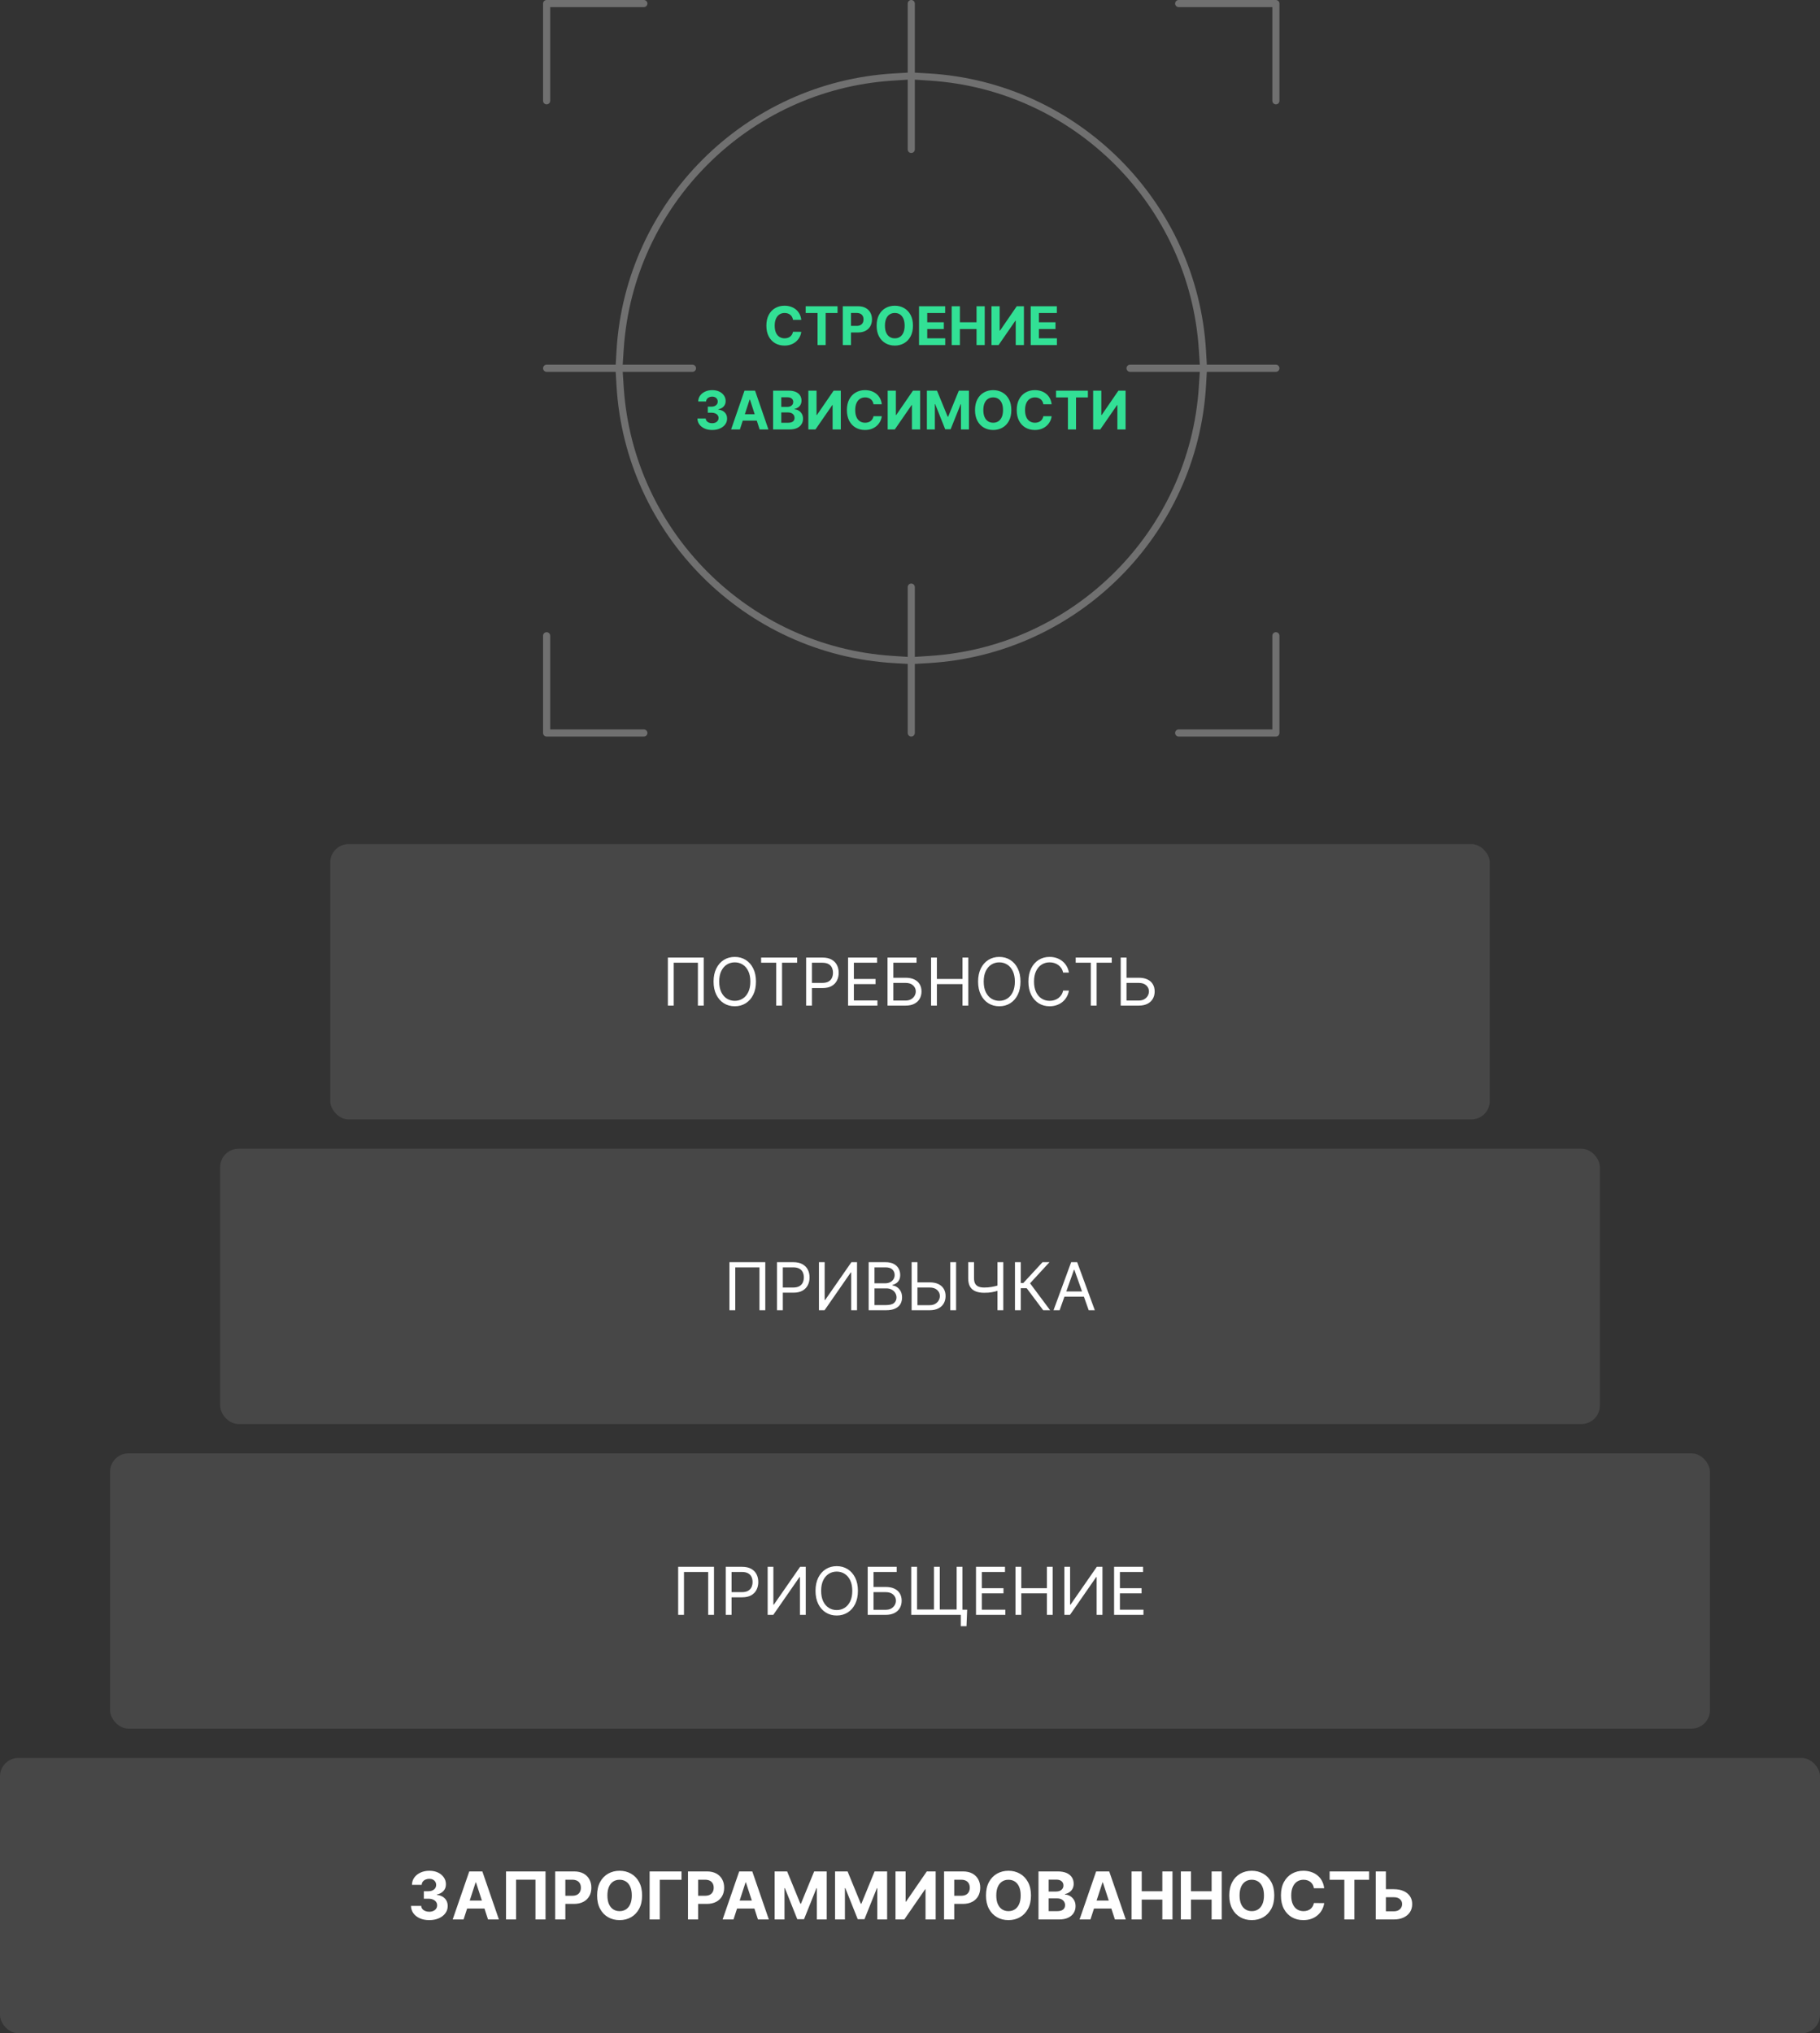
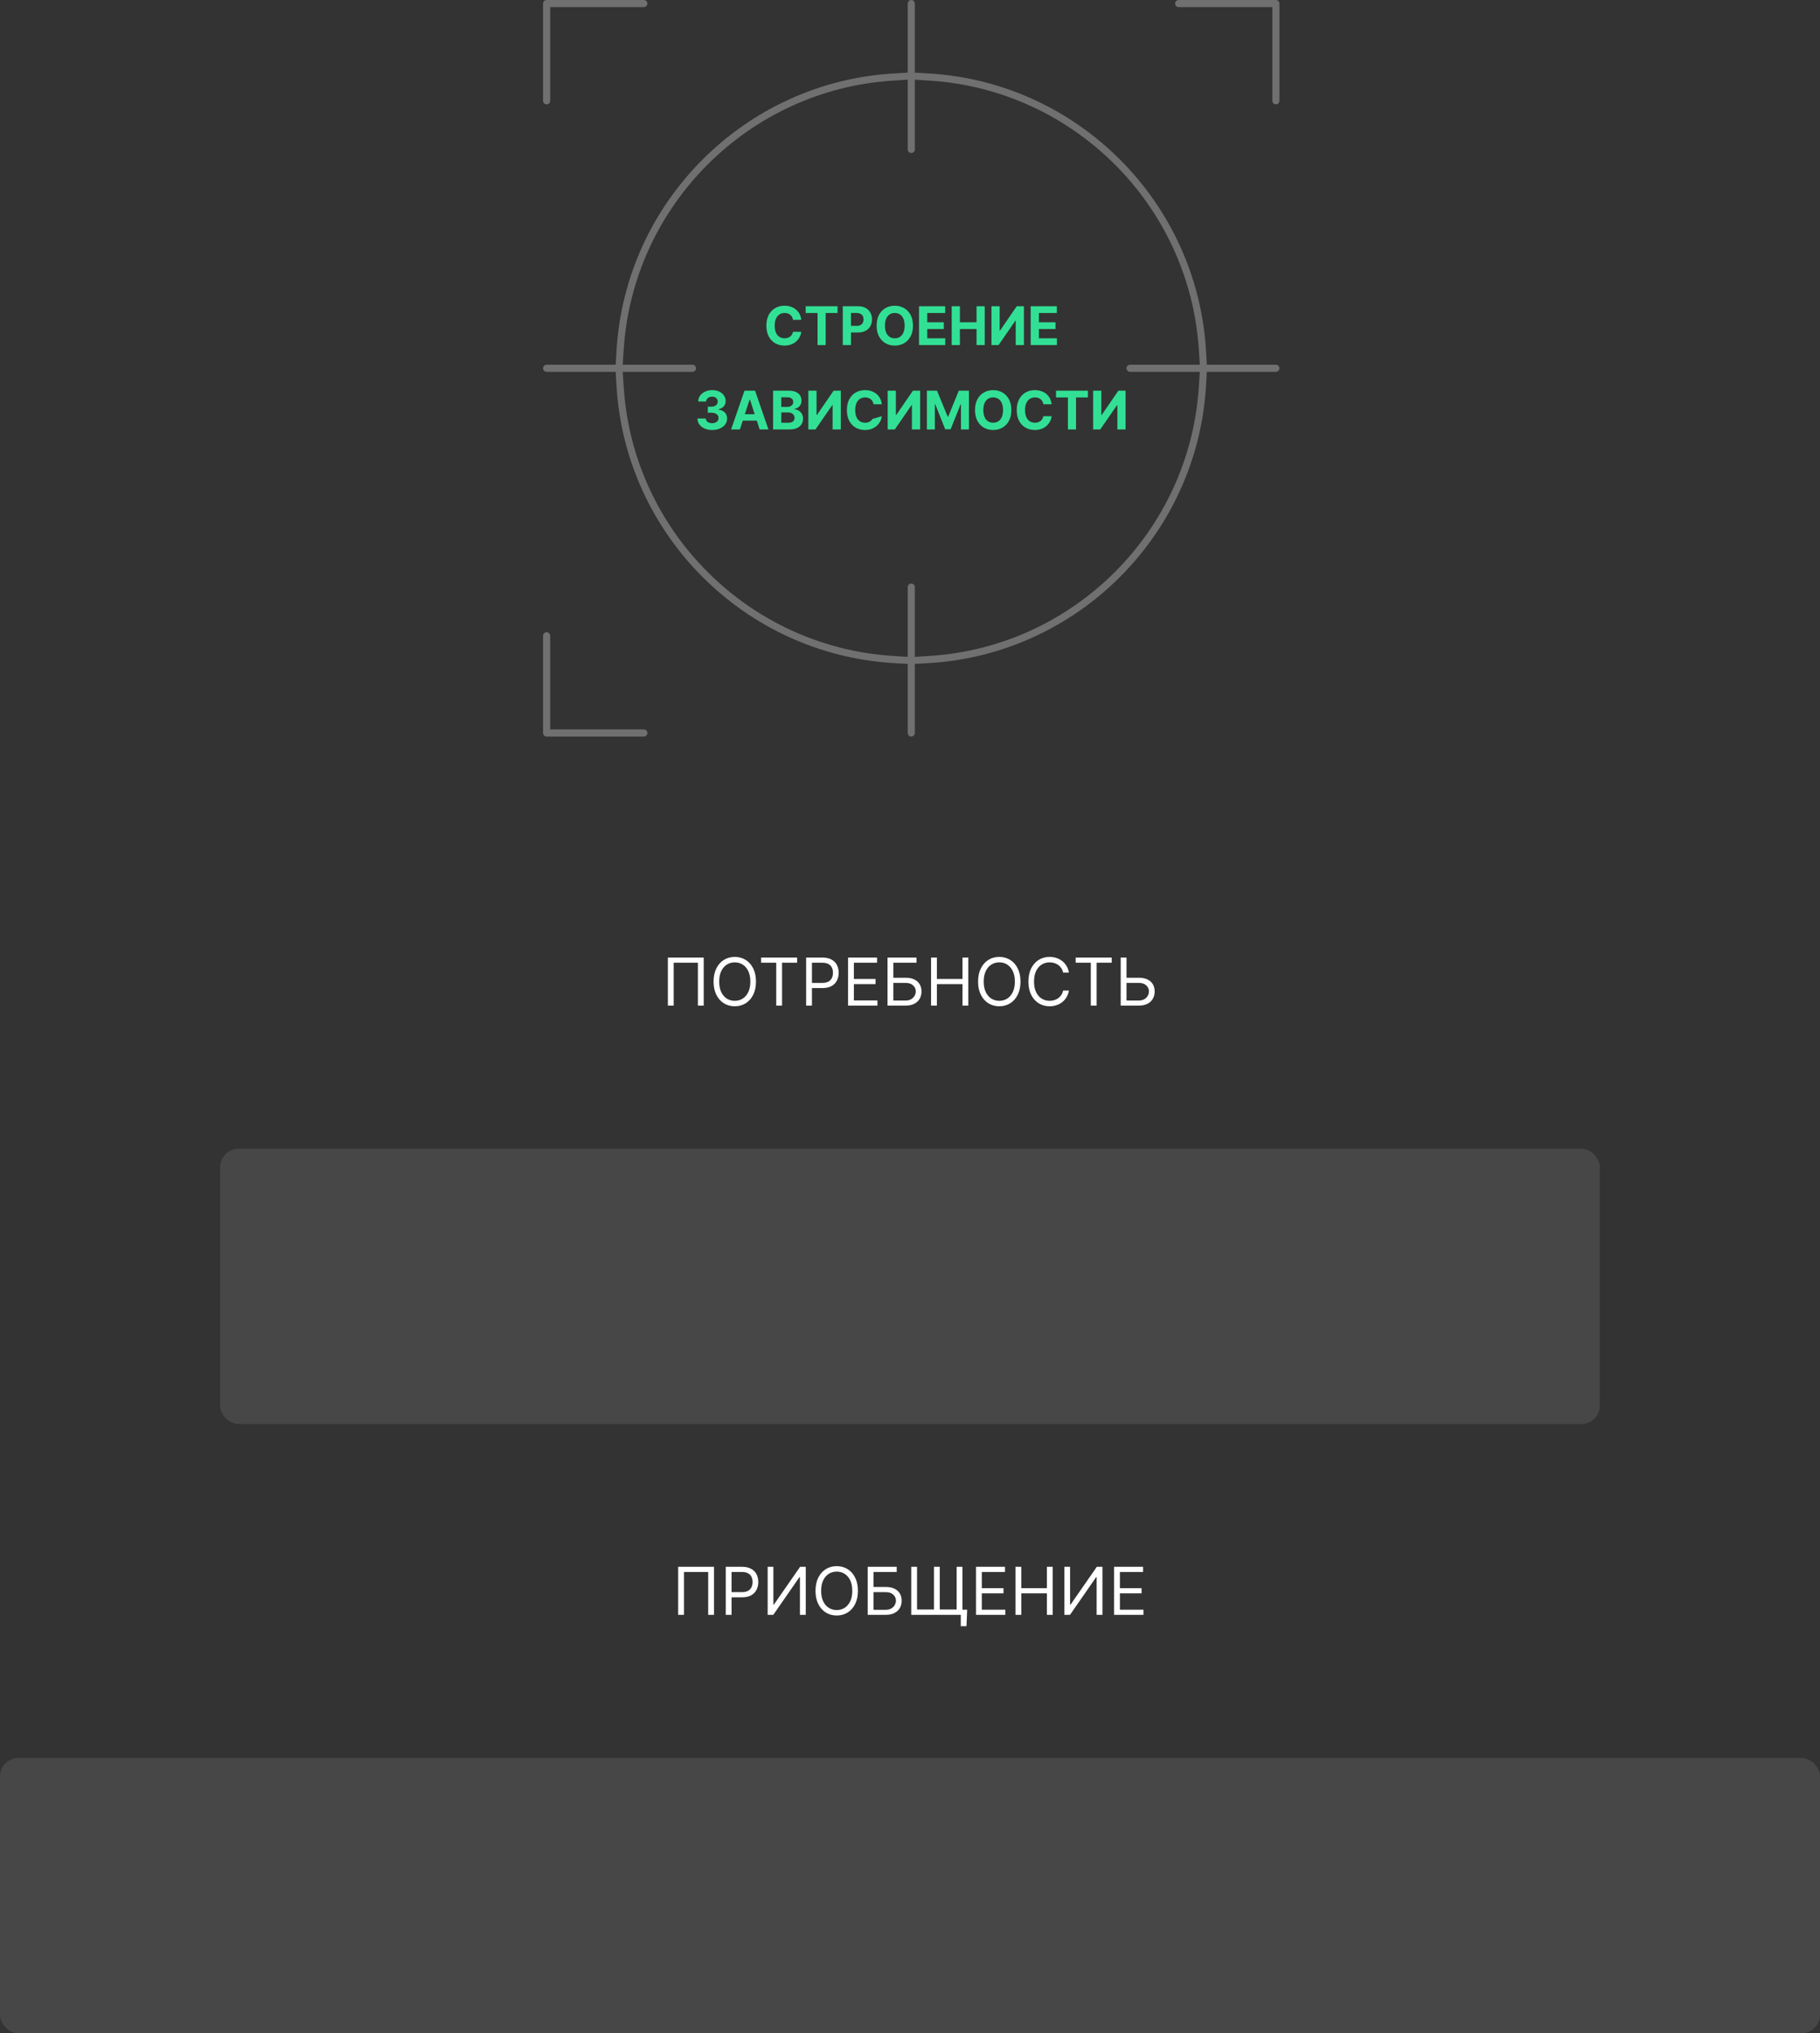
<svg xmlns="http://www.w3.org/2000/svg" width="496" height="554" viewBox="0 0 496 554" fill="none">
  <rect x="0" y="0" width="496" height="554" fill="#333333" stroke="none" />
  <rect y="479" width="496" height="75" rx="5" fill="white" fill-opacity="0.1" />
-   <path d="M116.974 523.179C116.02 523.179 115.169 523.015 114.424 522.687C113.682 522.354 113.096 521.898 112.666 521.319C112.24 520.735 112.02 520.062 112.007 519.299H114.794C114.811 519.619 114.916 519.9 115.108 520.143C115.304 520.381 115.564 520.567 115.887 520.699C116.211 520.831 116.576 520.897 116.98 520.897C117.402 520.897 117.775 520.822 118.099 520.673C118.423 520.524 118.676 520.317 118.86 520.053C119.043 519.789 119.135 519.484 119.135 519.139C119.135 518.79 119.037 518.481 118.841 518.212C118.649 517.94 118.372 517.727 118.01 517.573C117.652 517.42 117.225 517.343 116.731 517.343H115.51V515.31H116.731C117.149 515.31 117.517 515.238 117.837 515.093C118.161 514.948 118.412 514.748 118.591 514.492C118.77 514.232 118.86 513.93 118.86 513.585C118.86 513.256 118.781 512.969 118.623 512.722C118.47 512.47 118.252 512.274 117.971 512.134C117.694 511.993 117.37 511.923 117 511.923C116.625 511.923 116.282 511.991 115.971 512.127C115.659 512.259 115.41 512.449 115.223 512.696C115.035 512.943 114.935 513.233 114.922 513.565H112.27C112.282 512.811 112.498 512.146 112.915 511.571C113.333 510.996 113.895 510.546 114.603 510.222C115.314 509.894 116.118 509.73 117.012 509.73C117.916 509.73 118.706 509.894 119.384 510.222C120.061 510.55 120.588 510.994 120.963 511.552C121.342 512.106 121.529 512.728 121.525 513.418C121.529 514.151 121.301 514.763 120.841 515.253C120.385 515.743 119.791 516.054 119.058 516.186V516.288C120.021 516.412 120.754 516.746 121.257 517.292C121.764 517.833 122.015 518.511 122.011 519.325C122.015 520.07 121.8 520.733 121.365 521.312C120.935 521.892 120.341 522.348 119.582 522.68C118.824 523.013 117.954 523.179 116.974 523.179ZM126.334 523H123.368L127.887 509.909H131.454L135.966 523H133.001L129.721 512.901H129.619L126.334 523ZM126.148 517.854H133.154V520.015H126.148V517.854ZM148.671 509.909V523H145.935V512.159H140.642V523H137.906V509.909H148.671ZM151.306 523V509.909H156.471C157.463 509.909 158.309 510.099 159.008 510.478C159.707 510.853 160.24 511.375 160.606 512.044C160.977 512.709 161.162 513.476 161.162 514.345C161.162 515.214 160.975 515.982 160.6 516.646C160.225 517.311 159.681 517.829 158.97 518.2C158.262 518.57 157.406 518.756 156.4 518.756H153.108V516.538H155.953C156.485 516.538 156.924 516.446 157.27 516.263C157.619 516.075 157.879 515.817 158.049 515.489C158.224 515.157 158.311 514.776 158.311 514.345C158.311 513.911 158.224 513.531 158.049 513.207C157.879 512.879 157.619 512.626 157.27 512.447C156.92 512.263 156.477 512.172 155.94 512.172H154.074V523H151.306ZM174.99 516.455C174.99 517.882 174.719 519.097 174.178 520.098C173.641 521.099 172.908 521.864 171.979 522.393C171.055 522.917 170.015 523.179 168.86 523.179C167.697 523.179 166.653 522.915 165.728 522.386C164.803 521.858 164.072 521.093 163.535 520.092C162.998 519.09 162.73 517.878 162.73 516.455C162.73 515.027 162.998 513.812 163.535 512.811C164.072 511.81 164.803 511.047 165.728 510.523C166.653 509.994 167.697 509.73 168.86 509.73C170.015 509.73 171.055 509.994 171.979 510.523C172.908 511.047 173.641 511.81 174.178 512.811C174.719 513.812 174.99 515.027 174.99 516.455ZM172.184 516.455C172.184 515.53 172.045 514.75 171.768 514.115C171.496 513.48 171.11 512.999 170.611 512.67C170.113 512.342 169.529 512.178 168.86 512.178C168.191 512.178 167.607 512.342 167.108 512.67C166.61 512.999 166.222 513.48 165.945 514.115C165.672 514.75 165.536 515.53 165.536 516.455C165.536 517.379 165.672 518.159 165.945 518.794C166.222 519.429 166.61 519.911 167.108 520.239C167.607 520.567 168.191 520.731 168.86 520.731C169.529 520.731 170.113 520.567 170.611 520.239C171.11 519.911 171.496 519.429 171.768 518.794C172.045 518.159 172.184 517.379 172.184 516.455ZM185.727 509.909V512.191H179.808V523H177.04V509.909H185.727ZM187.499 523V509.909H192.664C193.657 509.909 194.503 510.099 195.202 510.478C195.9 510.853 196.433 511.375 196.8 512.044C197.17 512.709 197.356 513.476 197.356 514.345C197.356 515.214 197.168 515.982 196.793 516.646C196.418 517.311 195.875 517.829 195.163 518.2C194.456 518.57 193.599 518.756 192.594 518.756H189.302V516.538H192.146C192.679 516.538 193.118 516.446 193.463 516.263C193.812 516.075 194.072 515.817 194.243 515.489C194.417 515.157 194.505 514.776 194.505 514.345C194.505 513.911 194.417 513.531 194.243 513.207C194.072 512.879 193.812 512.626 193.463 512.447C193.113 512.263 192.67 512.172 192.133 512.172H190.267V523H187.499ZM199.898 523H196.932L201.451 509.909H205.018L209.531 523H206.565L203.286 512.901H203.184L199.898 523ZM199.713 517.854H206.718V520.015H199.713V517.854ZM211.107 509.909H214.52L218.125 518.705H218.278L221.884 509.909H225.297V523H222.612V514.479H222.504L219.116 522.936H217.288L213.9 514.447H213.791V523H211.107V509.909ZM227.577 509.909H230.991L234.596 518.705H234.749L238.354 509.909H241.768V523H239.083V514.479H238.974L235.586 522.936H233.758L230.371 514.447H230.262V523H227.577V509.909ZM244.048 509.909H246.809V518.142H246.918L252.575 509.909H254.998V523H252.23V514.761H252.134L246.445 523H244.048V509.909ZM257.284 523V509.909H262.449C263.442 509.909 264.288 510.099 264.987 510.478C265.686 510.853 266.218 511.375 266.585 512.044C266.955 512.709 267.141 513.476 267.141 514.345C267.141 515.214 266.953 515.982 266.578 516.646C266.203 517.311 265.66 517.829 264.948 518.2C264.241 518.57 263.384 518.756 262.379 518.756H259.087V516.538H261.931C262.464 516.538 262.903 516.446 263.248 516.263C263.597 516.075 263.857 515.817 264.028 515.489C264.203 515.157 264.29 514.776 264.29 514.345C264.29 513.911 264.203 513.531 264.028 513.207C263.857 512.879 263.597 512.626 263.248 512.447C262.899 512.263 262.455 512.172 261.919 512.172H260.052V523H257.284ZM280.968 516.455C280.968 517.882 280.698 519.097 280.157 520.098C279.62 521.099 278.887 521.864 277.958 522.393C277.033 522.917 275.993 523.179 274.838 523.179C273.675 523.179 272.631 522.915 271.706 522.386C270.782 521.858 270.051 521.093 269.514 520.092C268.977 519.09 268.708 517.878 268.708 516.455C268.708 515.027 268.977 513.812 269.514 512.811C270.051 511.81 270.782 511.047 271.706 510.523C272.631 509.994 273.675 509.73 274.838 509.73C275.993 509.73 277.033 509.994 277.958 510.523C278.887 511.047 279.62 511.81 280.157 512.811C280.698 513.812 280.968 515.027 280.968 516.455ZM278.162 516.455C278.162 515.53 278.024 514.75 277.747 514.115C277.474 513.48 277.088 512.999 276.59 512.67C276.091 512.342 275.507 512.178 274.838 512.178C274.169 512.178 273.586 512.342 273.087 512.67C272.588 512.999 272.201 513.48 271.924 514.115C271.651 514.75 271.515 515.53 271.515 516.455C271.515 517.379 271.651 518.159 271.924 518.794C272.201 519.429 272.588 519.911 273.087 520.239C273.586 520.567 274.169 520.731 274.838 520.731C275.507 520.731 276.091 520.567 276.59 520.239C277.088 519.911 277.474 519.429 277.747 518.794C278.024 518.159 278.162 517.379 278.162 516.455ZM283.019 523V509.909H288.26C289.223 509.909 290.026 510.052 290.67 510.337C291.313 510.623 291.797 511.019 292.121 511.526C292.445 512.029 292.607 512.609 292.607 513.265C292.607 513.776 292.504 514.226 292.3 514.614C292.095 514.997 291.814 515.312 291.456 515.56C291.102 515.803 290.698 515.975 290.242 516.077V516.205C290.74 516.227 291.207 516.367 291.642 516.627C292.08 516.887 292.436 517.251 292.709 517.72C292.982 518.185 293.118 518.739 293.118 519.382C293.118 520.077 292.945 520.697 292.6 521.242C292.259 521.783 291.754 522.212 291.085 522.527C290.416 522.842 289.592 523 288.612 523H283.019ZM285.786 520.737H288.043C288.814 520.737 289.377 520.59 289.73 520.296C290.084 519.998 290.261 519.602 290.261 519.107C290.261 518.745 290.173 518.425 289.999 518.148C289.824 517.871 289.575 517.654 289.251 517.496C288.931 517.339 288.55 517.26 288.107 517.26H285.786V520.737ZM285.786 515.387H287.838C288.218 515.387 288.554 515.321 288.848 515.189C289.146 515.053 289.381 514.861 289.551 514.614C289.726 514.366 289.813 514.07 289.813 513.725C289.813 513.252 289.645 512.871 289.308 512.581C288.976 512.291 288.503 512.146 287.889 512.146H285.786V515.387ZM297.175 523H294.21L298.729 509.909H302.295L306.808 523H303.842L300.563 512.901H300.461L297.175 523ZM296.99 517.854H303.996V520.015H296.99V517.854ZM308.384 523V509.909H311.152V515.31H316.77V509.909H319.532V523H316.77V517.592H311.152V523H308.384ZM321.814 523V509.909H324.581V515.31H330.2V509.909H332.961V523H330.2V517.592H324.581V523H321.814ZM347.273 516.455C347.273 517.882 347.002 519.097 346.461 520.098C345.924 521.099 345.191 521.864 344.262 522.393C343.338 522.917 342.298 523.179 341.143 523.179C339.98 523.179 338.936 522.915 338.011 522.386C337.086 521.858 336.355 521.093 335.819 520.092C335.282 519.09 335.013 517.878 335.013 516.455C335.013 515.027 335.282 513.812 335.819 512.811C336.355 511.81 337.086 511.047 338.011 510.523C338.936 509.994 339.98 509.73 341.143 509.73C342.298 509.73 343.338 509.994 344.262 510.523C345.191 511.047 345.924 511.81 346.461 512.811C347.002 513.812 347.273 515.027 347.273 516.455ZM344.467 516.455C344.467 515.53 344.328 514.75 344.051 514.115C343.779 513.48 343.393 512.999 342.895 512.67C342.396 512.342 341.812 512.178 341.143 512.178C340.474 512.178 339.89 512.342 339.392 512.67C338.893 512.999 338.505 513.48 338.228 514.115C337.956 514.75 337.819 515.53 337.819 516.455C337.819 517.379 337.956 518.159 338.228 518.794C338.505 519.429 338.893 519.911 339.392 520.239C339.89 520.567 340.474 520.731 341.143 520.731C341.812 520.731 342.396 520.567 342.895 520.239C343.393 519.911 343.779 519.429 344.051 518.794C344.328 518.159 344.467 517.379 344.467 516.455ZM360.874 514.492H358.074C358.023 514.13 357.919 513.808 357.761 513.527C357.603 513.241 357.401 512.999 357.154 512.798C356.906 512.598 356.621 512.445 356.297 512.338C355.977 512.232 355.63 512.178 355.255 512.178C354.578 512.178 353.987 512.347 353.485 512.683C352.982 513.016 352.592 513.501 352.315 514.141C352.038 514.776 351.899 515.547 351.899 516.455C351.899 517.388 352.038 518.172 352.315 518.807C352.596 519.442 352.988 519.921 353.491 520.245C353.994 520.569 354.575 520.731 355.236 520.731C355.607 520.731 355.95 520.682 356.265 520.584C356.585 520.486 356.868 520.343 357.115 520.156C357.362 519.964 357.567 519.732 357.729 519.459C357.895 519.186 358.01 518.875 358.074 518.526L360.874 518.538C360.801 519.139 360.62 519.719 360.33 520.277C360.045 520.831 359.659 521.327 359.173 521.766C358.692 522.201 358.117 522.546 357.448 522.802C356.783 523.053 356.031 523.179 355.191 523.179C354.024 523.179 352.98 522.915 352.059 522.386C351.143 521.858 350.419 521.093 349.886 520.092C349.357 519.09 349.093 517.878 349.093 516.455C349.093 515.027 349.362 513.812 349.899 512.811C350.436 511.81 351.164 511.047 352.085 510.523C353.005 509.994 354.041 509.73 355.191 509.73C355.95 509.73 356.653 509.837 357.301 510.05C357.953 510.263 358.53 510.574 359.033 510.983C359.536 511.388 359.945 511.884 360.26 512.472C360.58 513.06 360.784 513.734 360.874 514.492ZM362.36 512.191V509.909H373.111V512.191H369.104V523H366.368V512.191H362.36ZM376.704 514.748H379.823C380.863 514.748 381.758 514.916 382.508 515.253C383.262 515.585 383.844 516.056 384.253 516.665C384.662 517.275 384.864 517.993 384.86 518.82C384.864 519.642 384.662 520.369 384.253 520.999C383.844 521.626 383.262 522.116 382.508 522.469C381.758 522.823 380.863 523 379.823 523H374.933V509.909H377.694V520.776H379.823C380.322 520.776 380.741 520.686 381.082 520.507C381.423 520.324 381.681 520.083 381.856 519.785C382.035 519.482 382.122 519.152 382.118 518.794C382.122 518.274 381.926 517.835 381.53 517.477C381.138 517.115 380.569 516.934 379.823 516.934H376.704V514.748Z" fill="white" />
-   <rect x="30" y="396" width="436" height="75" rx="5" fill="white" fill-opacity="0.1" />
  <path d="M194.585 426.909V440H193V428.315H186.403V440H184.818V426.909H194.585ZM197.782 440V426.909H202.206C203.233 426.909 204.072 427.094 204.724 427.465C205.381 427.832 205.866 428.328 206.182 428.955C206.497 429.581 206.655 430.28 206.655 431.051C206.655 431.822 206.497 432.523 206.182 433.154C205.871 433.785 205.389 434.288 204.737 434.663C204.085 435.033 203.25 435.219 202.231 435.219H199.061V433.812H202.18C202.883 433.812 203.448 433.691 203.874 433.448C204.3 433.205 204.609 432.877 204.801 432.464C204.997 432.046 205.095 431.575 205.095 431.051C205.095 430.527 204.997 430.058 204.801 429.645C204.609 429.232 204.298 428.908 203.868 428.673C203.437 428.435 202.866 428.315 202.155 428.315H199.368V440H197.782ZM209.208 426.909H210.768V437.213H210.896L218.055 426.909H219.589V440H218.004V429.722H217.876L210.742 440H209.208V426.909ZM233.806 433.455C233.806 434.835 233.557 436.028 233.059 437.034C232.56 438.04 231.876 438.815 231.007 439.361C230.137 439.906 229.145 440.179 228.028 440.179C226.912 440.179 225.919 439.906 225.049 439.361C224.18 438.815 223.496 438.04 222.998 437.034C222.499 436.028 222.25 434.835 222.25 433.455C222.25 432.074 222.499 430.881 222.998 429.875C223.496 428.869 224.18 428.094 225.049 427.548C225.919 427.003 226.912 426.73 228.028 426.73C229.145 426.73 230.137 427.003 231.007 427.548C231.876 428.094 232.56 428.869 233.059 429.875C233.557 430.881 233.806 432.074 233.806 433.455ZM232.272 433.455C232.272 432.321 232.083 431.364 231.703 430.585C231.328 429.805 230.819 429.214 230.176 428.814C229.537 428.413 228.821 428.213 228.028 428.213C227.235 428.213 226.517 428.413 225.874 428.814C225.235 429.214 224.725 429.805 224.346 430.585C223.971 431.364 223.784 432.321 223.784 433.455C223.784 434.588 223.971 435.545 224.346 436.325C224.725 437.104 225.235 437.695 225.874 438.095C226.517 438.496 227.235 438.696 228.028 438.696C228.821 438.696 229.537 438.496 230.176 438.095C230.819 437.695 231.328 437.104 231.703 436.325C232.083 435.545 232.272 434.588 232.272 433.455ZM236.472 440V426.909H244.373V428.315H238.057V432.406H241.381C242.319 432.406 243.109 432.56 243.752 432.866C244.4 433.173 244.89 433.606 245.223 434.164C245.559 434.722 245.728 435.381 245.728 436.139C245.728 436.898 245.559 437.567 245.223 438.146C244.89 438.726 244.4 439.18 243.752 439.508C243.109 439.836 242.319 440 241.381 440H236.472ZM238.057 438.619H241.381C241.978 438.619 242.483 438.5 242.896 438.261C243.314 438.018 243.629 437.707 243.842 437.328C244.059 436.945 244.168 436.54 244.168 436.114C244.168 435.487 243.927 434.948 243.446 434.496C242.964 434.04 242.276 433.812 241.381 433.812H238.057V438.619ZM263.576 438.594L263.397 443.094H261.837V440H260.584V438.594H263.576ZM248.337 426.909H249.922V438.543H254.525V426.909H256.11V438.543H260.712V426.909H262.297V440H248.337V426.909ZM265.986 440V426.909H273.886V428.315H267.571V432.739H273.477V434.145H267.571V438.594H273.988V440H265.986ZM276.743 440V426.909H278.329V432.739H285.309V426.909H286.894V440H285.309V434.145H278.329V440H276.743ZM290.068 426.909H291.627V437.213H291.755L298.914 426.909H300.448V440H298.863V429.722H298.735L291.602 440H290.068V426.909ZM303.62 440V426.909H311.521V428.315H305.206V432.739H311.112V434.145H305.206V438.594H311.623V440H303.62Z" fill="white" />
  <rect x="60" y="313" width="376" height="75" rx="5" fill="white" fill-opacity="0.1" />
-   <path d="M208.559 343.909V357H206.974V345.315H200.378V357H198.792V343.909H208.559ZM211.757 357V343.909H216.18C217.207 343.909 218.047 344.094 218.699 344.465C219.355 344.832 219.841 345.328 220.156 345.955C220.472 346.581 220.629 347.28 220.629 348.051C220.629 348.822 220.472 349.523 220.156 350.154C219.845 350.785 219.364 351.288 218.712 351.663C218.06 352.033 217.224 352.219 216.206 352.219H213.036V350.812H216.155C216.858 350.812 217.423 350.691 217.849 350.448C218.275 350.205 218.584 349.877 218.776 349.464C218.972 349.046 219.07 348.575 219.07 348.051C219.07 347.527 218.972 347.058 218.776 346.645C218.584 346.232 218.273 345.908 217.842 345.673C217.412 345.435 216.841 345.315 216.129 345.315H213.342V357H211.757ZM223.183 343.909H224.743V354.213H224.87L232.029 343.909H233.564V357H231.978V346.722H231.85L224.717 357H223.183V343.909ZM236.736 357V343.909H241.312C242.224 343.909 242.976 344.067 243.569 344.382C244.161 344.693 244.602 345.113 244.892 345.641C245.182 346.165 245.327 346.747 245.327 347.386C245.327 347.949 245.226 348.413 245.026 348.78C244.83 349.146 244.57 349.436 244.246 349.649C243.927 349.862 243.579 350.02 243.204 350.122V350.25C243.605 350.276 244.008 350.416 244.412 350.672C244.817 350.928 245.156 351.294 245.429 351.771C245.702 352.249 245.838 352.832 245.838 353.523C245.838 354.179 245.689 354.769 245.39 355.293C245.092 355.817 244.621 356.233 243.978 356.54C243.334 356.847 242.497 357 241.466 357H236.736ZM238.321 355.594H241.466C242.501 355.594 243.236 355.393 243.671 354.993C244.11 354.588 244.329 354.098 244.329 353.523C244.329 353.08 244.216 352.67 243.991 352.295C243.765 351.916 243.443 351.614 243.025 351.388C242.608 351.158 242.113 351.043 241.542 351.043H238.321V355.594ZM238.321 349.662H241.261C241.738 349.662 242.169 349.568 242.552 349.381C242.94 349.193 243.247 348.929 243.473 348.588C243.703 348.247 243.818 347.847 243.818 347.386C243.818 346.811 243.618 346.323 243.217 345.923C242.817 345.518 242.182 345.315 241.312 345.315H238.321V349.662ZM249.619 349.406H253.352C254.289 349.406 255.08 349.56 255.723 349.866C256.371 350.173 256.861 350.606 257.193 351.164C257.53 351.722 257.698 352.381 257.698 353.139C257.698 353.898 257.53 354.567 257.193 355.146C256.861 355.726 256.371 356.18 255.723 356.508C255.08 356.836 254.289 357 253.352 357H248.443V343.909H250.028V355.619H253.352C253.948 355.619 254.453 355.5 254.867 355.261C255.284 355.018 255.6 354.707 255.813 354.328C256.03 353.945 256.139 353.54 256.139 353.114C256.139 352.487 255.898 351.948 255.416 351.496C254.935 351.04 254.247 350.812 253.352 350.812H249.619V349.406ZM260.562 343.909V357H258.977V343.909H260.562ZM263.863 343.909H265.449V348.281C265.449 348.929 265.562 349.438 265.787 349.809C266.013 350.175 266.333 350.435 266.746 350.589C267.16 350.738 267.648 350.812 268.21 350.812C268.564 350.812 268.907 350.8 269.239 350.774C269.572 350.744 269.895 350.704 270.211 350.653C270.53 350.602 270.841 350.54 271.144 350.467C271.451 350.395 271.751 350.314 272.045 350.224V351.656C271.76 351.746 271.476 351.827 271.195 351.899C270.918 351.972 270.628 352.033 270.326 352.085C270.028 352.136 269.706 352.176 269.361 352.206C269.015 352.232 268.632 352.244 268.21 352.244C267.307 352.244 266.529 352.114 265.877 351.854C265.229 351.594 264.731 351.175 264.381 350.595C264.036 350.016 263.863 349.244 263.863 348.281V343.909ZM271.841 343.909H273.426V357H271.841V343.909ZM284.299 357L279.799 350.991H278.188V357H276.603V343.909H278.188V349.585H278.878L284.12 343.909H286.012L280.719 349.662L286.191 357H284.299ZM288.776 357H287.115L291.921 343.909H293.558L298.365 357H296.703L292.791 345.98H292.688L288.776 357ZM289.39 351.886H296.089V353.293H289.39V351.886Z" fill="white" />
-   <rect x="90" y="230" width="316" height="75" rx="5" fill="white" fill-opacity="0.1" />
  <path d="M191.781 260.909V274H190.196V262.315H183.599V274H182.014V260.909H191.781ZM206.024 267.455C206.024 268.835 205.775 270.028 205.276 271.034C204.778 272.04 204.094 272.815 203.225 273.361C202.355 273.906 201.362 274.179 200.246 274.179C199.129 274.179 198.136 273.906 197.267 273.361C196.398 272.815 195.714 272.04 195.215 271.034C194.717 270.028 194.467 268.835 194.467 267.455C194.467 266.074 194.717 264.881 195.215 263.875C195.714 262.869 196.398 262.094 197.267 261.548C198.136 261.003 199.129 260.73 200.246 260.73C201.362 260.73 202.355 261.003 203.225 261.548C204.094 262.094 204.778 262.869 205.276 263.875C205.775 264.881 206.024 266.074 206.024 267.455ZM204.49 267.455C204.49 266.321 204.301 265.364 203.921 264.585C203.546 263.805 203.037 263.214 202.394 262.814C201.754 262.413 201.038 262.213 200.246 262.213C199.453 262.213 198.735 262.413 198.092 262.814C197.453 263.214 196.943 263.805 196.564 264.585C196.189 265.364 196.002 266.321 196.002 267.455C196.002 268.588 196.189 269.545 196.564 270.325C196.943 271.104 197.453 271.695 198.092 272.095C198.735 272.496 199.453 272.696 200.246 272.696C201.038 272.696 201.754 272.496 202.394 272.095C203.037 271.695 203.546 271.104 203.921 270.325C204.301 269.545 204.49 268.588 204.49 267.455ZM207.429 262.315V260.909H217.247V262.315H213.131V274H211.545V262.315H207.429ZM219.694 274V260.909H224.117C225.144 260.909 225.983 261.094 226.635 261.465C227.292 261.832 227.777 262.328 228.093 262.955C228.408 263.581 228.566 264.28 228.566 265.051C228.566 265.822 228.408 266.523 228.093 267.154C227.782 267.785 227.3 268.288 226.648 268.663C225.996 269.033 225.161 269.219 224.142 269.219H220.972V267.812H224.091C224.794 267.812 225.359 267.691 225.785 267.448C226.211 267.205 226.52 266.877 226.712 266.464C226.908 266.046 227.006 265.575 227.006 265.051C227.006 264.527 226.908 264.058 226.712 263.645C226.52 263.232 226.209 262.908 225.779 262.673C225.348 262.435 224.777 262.315 224.066 262.315H221.279V274H219.694ZM231.119 274V260.909H239.02V262.315H232.705V266.739H238.611V268.145H232.705V272.594H239.122V274H231.119ZM241.877 274V260.909H249.778V262.315H243.462V266.406H246.786C247.724 266.406 248.514 266.56 249.158 266.866C249.805 267.173 250.296 267.606 250.628 268.164C250.965 268.722 251.133 269.381 251.133 270.139C251.133 270.898 250.965 271.567 250.628 272.146C250.296 272.726 249.805 273.18 249.158 273.508C248.514 273.836 247.724 274 246.786 274H241.877ZM243.462 272.619H246.786C247.383 272.619 247.888 272.5 248.301 272.261C248.719 272.018 249.034 271.707 249.247 271.328C249.465 270.945 249.573 270.54 249.573 270.114C249.573 269.487 249.332 268.948 248.851 268.496C248.369 268.04 247.681 267.812 246.786 267.812H243.462V272.619ZM253.742 274V260.909H255.328V266.739H262.308V260.909H263.893V274H262.308V268.145H255.328V274H253.742ZM278.112 267.455C278.112 268.835 277.863 270.028 277.364 271.034C276.866 272.04 276.182 272.815 275.312 273.361C274.443 273.906 273.45 274.179 272.334 274.179C271.217 274.179 270.224 273.906 269.355 273.361C268.486 272.815 267.802 272.04 267.303 271.034C266.805 270.028 266.555 268.835 266.555 267.455C266.555 266.074 266.805 264.881 267.303 263.875C267.802 262.869 268.486 262.094 269.355 261.548C270.224 261.003 271.217 260.73 272.334 260.73C273.45 260.73 274.443 261.003 275.312 261.548C276.182 262.094 276.866 262.869 277.364 263.875C277.863 264.881 278.112 266.074 278.112 267.455ZM276.578 267.455C276.578 266.321 276.388 265.364 276.009 264.585C275.634 263.805 275.125 263.214 274.481 262.814C273.842 262.413 273.126 262.213 272.334 262.213C271.541 262.213 270.823 262.413 270.18 262.814C269.54 263.214 269.031 263.805 268.652 264.585C268.277 265.364 268.089 266.321 268.089 267.455C268.089 268.588 268.277 269.545 268.652 270.325C269.031 271.104 269.54 271.695 270.18 272.095C270.823 272.496 271.541 272.696 272.334 272.696C273.126 272.696 273.842 272.496 274.481 272.095C275.125 271.695 275.634 271.104 276.009 270.325C276.388 269.545 276.578 268.588 276.578 267.455ZM291.312 265H289.726C289.633 264.544 289.469 264.143 289.234 263.798C289.004 263.453 288.723 263.163 288.391 262.929C288.062 262.69 287.698 262.511 287.297 262.392C286.897 262.273 286.479 262.213 286.045 262.213C285.252 262.213 284.534 262.413 283.891 262.814C283.251 263.214 282.742 263.805 282.363 264.585C281.988 265.364 281.8 266.321 281.8 267.455C281.8 268.588 281.988 269.545 282.363 270.325C282.742 271.104 283.251 271.695 283.891 272.095C284.534 272.496 285.252 272.696 286.045 272.696C286.479 272.696 286.897 272.636 287.297 272.517C287.698 272.398 288.062 272.221 288.391 271.987C288.723 271.748 289.004 271.456 289.234 271.111C289.469 270.761 289.633 270.361 289.726 269.909H291.312C291.192 270.578 290.975 271.177 290.66 271.705C290.344 272.234 289.952 272.683 289.484 273.054C289.015 273.42 288.489 273.7 287.905 273.891C287.325 274.083 286.705 274.179 286.045 274.179C284.928 274.179 283.935 273.906 283.066 273.361C282.197 272.815 281.513 272.04 281.014 271.034C280.516 270.028 280.266 268.835 280.266 267.455C280.266 266.074 280.516 264.881 281.014 263.875C281.513 262.869 282.197 262.094 283.066 261.548C283.935 261.003 284.928 260.73 286.045 260.73C286.705 260.73 287.325 260.826 287.905 261.018C288.489 261.21 289.015 261.491 289.484 261.862C289.952 262.228 290.344 262.675 290.66 263.204C290.975 263.728 291.192 264.327 291.312 265ZM293.157 262.315V260.909H302.976V262.315H298.859V274H297.274V262.315H293.157ZM306.598 266.406H310.331C311.269 266.406 312.059 266.56 312.703 266.866C313.35 267.173 313.84 267.606 314.173 268.164C314.509 268.722 314.678 269.381 314.678 270.139C314.678 270.898 314.509 271.567 314.173 272.146C313.84 272.726 313.35 273.18 312.703 273.508C312.059 273.836 311.269 274 310.331 274H305.422V260.909H307.007V272.619H310.331C310.928 272.619 311.433 272.5 311.846 272.261C312.264 272.018 312.579 271.707 312.792 271.328C313.009 270.945 313.118 270.54 313.118 270.114C313.118 269.487 312.877 268.948 312.396 268.496C311.914 268.04 311.226 267.812 310.331 267.812H306.598V266.406Z" fill="white" />
  <g opacity="0.3">
    <path fill-rule="evenodd" clip-rule="evenodd" d="M248.344 0C248.878 0 249.312 0.434 249.312 0.969V19.793L253.08 20.013C293.682 22.379 326.308 55.006 328.675 95.608L328.894 99.375H347.719C348.253 99.375 348.688 99.809 348.688 100.344C348.688 100.878 348.253 101.312 347.719 101.312H328.894L328.675 105.08C326.308 145.682 293.682 178.308 253.08 180.675L249.312 180.894V199.719C249.312 200.253 248.878 200.688 248.344 200.688C247.809 200.688 247.375 200.253 247.375 199.719V180.894L243.608 180.675C203.006 178.308 170.379 145.682 168.013 105.08L167.793 101.312H148.969C148.434 101.312 148 100.878 148 100.344C148 99.809 148.434 99.375 148.969 99.375H167.793L168.013 95.608C170.379 55.006 203.006 22.379 243.608 20.013L247.375 19.793V0.969C247.375 0.434 247.809 0 248.344 0ZM247.375 40.719C247.375 41.253 247.809 41.688 248.344 41.688C248.878 41.688 249.312 41.253 249.312 40.719V21.703L253.576 21.985C292.723 24.574 324.113 55.964 326.702 95.111L326.984 99.375H307.969C307.434 99.375 307 99.809 307 100.344C307 100.878 307.434 101.312 307.969 101.312H326.984L326.702 105.576C324.113 144.723 292.723 176.113 253.576 178.702L249.312 178.984V159.969C249.312 159.434 248.878 159 248.344 159C247.809 159 247.375 159.434 247.375 159.969V178.984L243.111 178.702C203.964 176.113 172.574 144.723 169.985 105.576L169.703 101.312H188.719C189.253 101.312 189.688 100.878 189.688 100.344C189.688 99.809 189.253 99.375 188.719 99.375H169.703L169.985 95.111C172.574 55.964 203.964 24.574 243.111 21.985L247.375 21.703V40.719Z" fill="white" />
    <path d="M148.969 172.25C149.503 172.25 149.938 172.684 149.938 173.219V198.75H175.469C176.003 198.75 176.438 199.184 176.438 199.719C176.438 200.253 176.003 200.688 175.469 200.688H148.969C148.434 200.688 148 200.253 148 199.719V173.219C148 172.684 148.434 172.25 148.969 172.25Z" fill="white" />
-     <path d="M320.25 199.719C320.25 199.184 320.684 198.75 321.219 198.75H346.75V173.219C346.75 172.684 347.184 172.25 347.719 172.25C348.253 172.25 348.688 172.684 348.688 173.219V199.719C348.688 200.253 348.253 200.688 347.719 200.688H321.219C320.684 200.688 320.25 200.253 320.25 199.719Z" fill="white" />
    <path d="M347.719 28.438C347.184 28.438 346.75 28.003 346.75 27.469V1.938H321.219C320.684 1.938 320.25 1.503 320.25 0.969C320.25 0.434 320.684 0 321.219 0H347.719C348.253 0 348.688 0.434 348.688 0.969V27.469C348.688 28.003 348.253 28.438 347.719 28.438Z" fill="white" />
    <path d="M176.438 0.969C176.438 1.503 176.003 1.938 175.469 1.938H149.938V27.469C149.938 28.003 149.503 28.438 148.969 28.438C148.434 28.438 148 28.003 148 27.469V0.969C148 0.434 148.434 0 148.969 0H175.469C176.003 0 176.438 0.434 176.438 0.969Z" fill="white" />
  </g>
-   <path d="M218.371 87.145H216.111C216.069 86.853 215.985 86.593 215.858 86.366C215.73 86.136 215.567 85.939 215.367 85.778C215.168 85.616 214.937 85.492 214.676 85.406C214.418 85.32 214.137 85.277 213.834 85.277C213.287 85.277 212.811 85.413 212.405 85.685C211.999 85.953 211.684 86.346 211.46 86.862C211.237 87.374 211.125 87.997 211.125 88.73C211.125 89.484 211.237 90.117 211.46 90.629C211.687 91.142 212.004 91.529 212.41 91.791C212.816 92.052 213.286 92.183 213.819 92.183C214.118 92.183 214.395 92.143 214.65 92.064C214.908 91.985 215.137 91.87 215.336 91.719C215.536 91.564 215.701 91.376 215.832 91.156C215.966 90.936 216.059 90.684 216.111 90.402L218.371 90.413C218.313 90.898 218.167 91.366 217.933 91.817C217.702 92.264 217.391 92.665 216.998 93.019C216.61 93.37 216.145 93.649 215.605 93.855C215.068 94.058 214.461 94.16 213.783 94.16C212.84 94.16 211.997 93.946 211.254 93.52C210.514 93.093 209.929 92.475 209.499 91.667C209.072 90.858 208.859 89.879 208.859 88.73C208.859 87.577 209.076 86.597 209.509 85.788C209.943 84.98 210.531 84.364 211.274 83.94C212.018 83.514 212.854 83.3 213.783 83.3C214.395 83.3 214.963 83.386 215.486 83.558C216.013 83.73 216.479 83.982 216.885 84.312C217.291 84.639 217.621 85.04 217.876 85.514C218.134 85.989 218.299 86.533 218.371 87.145ZM219.571 85.287V83.445H228.253V85.287H225.017V94.015H222.807V85.287H219.571ZM229.682 94.015V83.445H233.853C234.654 83.445 235.337 83.598 235.902 83.904C236.466 84.207 236.896 84.629 237.192 85.169C237.491 85.706 237.641 86.325 237.641 87.027C237.641 87.729 237.49 88.348 237.187 88.885C236.884 89.422 236.445 89.84 235.871 90.139C235.3 90.438 234.608 90.588 233.796 90.588H231.138V88.797H233.435C233.865 88.797 234.219 88.723 234.498 88.575C234.78 88.424 234.99 88.216 235.128 87.951C235.269 87.682 235.339 87.374 235.339 87.027C235.339 86.676 235.269 86.37 235.128 86.108C234.99 85.843 234.78 85.638 234.498 85.494C234.216 85.346 233.858 85.272 233.424 85.272H231.917V94.015H229.682ZM248.806 88.73C248.806 89.883 248.588 90.863 248.151 91.672C247.717 92.481 247.126 93.098 246.375 93.525C245.629 93.948 244.789 94.16 243.857 94.16C242.917 94.16 242.074 93.946 241.328 93.52C240.581 93.093 239.991 92.475 239.557 91.667C239.124 90.858 238.907 89.879 238.907 88.73C238.907 87.577 239.124 86.597 239.557 85.788C239.991 84.98 240.581 84.364 241.328 83.94C242.074 83.514 242.917 83.3 243.857 83.3C244.789 83.3 245.629 83.514 246.375 83.94C247.126 84.364 247.717 84.98 248.151 85.788C248.588 86.597 248.806 87.577 248.806 88.73ZM246.541 88.73C246.541 87.983 246.429 87.354 246.205 86.841C245.985 86.328 245.674 85.939 245.271 85.674C244.868 85.41 244.397 85.277 243.857 85.277C243.317 85.277 242.845 85.41 242.443 85.674C242.04 85.939 241.727 86.328 241.503 86.841C241.283 87.354 241.173 87.983 241.173 88.73C241.173 89.477 241.283 90.106 241.503 90.619C241.727 91.132 242.04 91.521 242.443 91.786C242.845 92.05 243.317 92.183 243.857 92.183C244.397 92.183 244.868 92.05 245.271 91.786C245.674 91.521 245.985 91.132 246.205 90.619C246.429 90.106 246.541 89.477 246.541 88.73ZM250.462 94.015V83.445H257.585V85.287H252.697V87.806H257.218V89.649H252.697V92.173H257.605V94.015H250.462ZM259.361 94.015V83.445H261.596V87.806H266.133V83.445H268.363V94.015H266.133V89.649H261.596V94.015H259.361ZM270.205 83.445H272.435V90.093H272.523L277.091 83.445H279.047V94.015H276.812V87.362H276.735L272.141 94.015H270.205V83.445ZM280.893 94.015V83.445H288.016V85.287H283.128V87.806H287.649V89.649H283.128V92.173H288.037V94.015H280.893ZM194.083 117.16C193.313 117.16 192.626 117.027 192.024 116.762C191.425 116.494 190.952 116.126 190.605 115.658C190.26 115.186 190.083 114.643 190.073 114.027H192.323C192.337 114.285 192.421 114.512 192.576 114.708C192.734 114.901 192.944 115.051 193.206 115.157C193.467 115.264 193.762 115.317 194.088 115.317C194.429 115.317 194.73 115.257 194.992 115.137C195.253 115.016 195.458 114.849 195.606 114.636C195.754 114.423 195.828 114.177 195.828 113.898C195.828 113.616 195.749 113.366 195.59 113.149C195.436 112.929 195.212 112.757 194.919 112.633C194.63 112.509 194.286 112.447 193.887 112.447H192.901V110.806H193.887C194.224 110.806 194.522 110.748 194.78 110.631C195.042 110.514 195.245 110.352 195.389 110.146C195.534 109.936 195.606 109.691 195.606 109.413C195.606 109.148 195.542 108.915 195.415 108.716C195.291 108.513 195.116 108.355 194.888 108.241C194.665 108.127 194.403 108.071 194.104 108.071C193.801 108.071 193.524 108.126 193.273 108.236C193.022 108.342 192.82 108.496 192.669 108.695C192.518 108.895 192.437 109.129 192.426 109.397H190.285C190.295 108.788 190.469 108.251 190.806 107.787C191.143 107.322 191.597 106.959 192.168 106.698C192.743 106.433 193.392 106.3 194.114 106.3C194.844 106.3 195.482 106.433 196.029 106.698C196.576 106.963 197.001 107.321 197.304 107.771C197.61 108.219 197.762 108.721 197.758 109.278C197.762 109.87 197.578 110.364 197.206 110.76C196.838 111.155 196.358 111.407 195.766 111.513V111.596C196.544 111.696 197.135 111.966 197.541 112.406C197.951 112.843 198.154 113.39 198.15 114.047C198.154 114.65 197.98 115.185 197.629 115.653C197.282 116.121 196.802 116.489 196.189 116.757C195.577 117.026 194.875 117.16 194.083 117.16ZM201.641 117.015H199.246L202.895 106.445H205.775L209.419 117.015H207.024L204.376 108.86H204.294L201.641 117.015ZM201.491 112.86H207.148V114.605H201.491V112.86ZM210.691 117.015V106.445H214.924C215.701 106.445 216.35 106.56 216.869 106.791C217.389 107.021 217.779 107.341 218.041 107.751C218.302 108.157 218.433 108.625 218.433 109.155C218.433 109.567 218.351 109.93 218.185 110.244C218.02 110.553 217.793 110.808 217.504 111.007C217.219 111.204 216.892 111.343 216.524 111.426V111.529C216.926 111.546 217.303 111.66 217.654 111.869C218.008 112.079 218.296 112.373 218.516 112.752C218.736 113.127 218.846 113.574 218.846 114.094C218.846 114.655 218.707 115.155 218.428 115.596C218.153 116.033 217.745 116.379 217.205 116.633C216.665 116.888 215.999 117.015 215.207 117.015H210.691ZM212.926 115.188H214.748C215.371 115.188 215.825 115.069 216.111 114.832C216.396 114.591 216.539 114.271 216.539 113.872C216.539 113.58 216.468 113.321 216.327 113.098C216.186 112.874 215.985 112.699 215.724 112.571C215.465 112.444 215.157 112.38 214.8 112.38H212.926V115.188ZM212.926 110.868H214.583C214.889 110.868 215.161 110.815 215.398 110.708C215.639 110.598 215.828 110.443 215.966 110.244C216.107 110.044 216.178 109.805 216.178 109.526C216.178 109.144 216.042 108.836 215.77 108.602C215.502 108.368 215.12 108.251 214.624 108.251H212.926V110.868ZM220.3 106.445H222.53V113.093H222.618L227.186 106.445H229.142V117.015H226.907V110.362H226.829L222.236 117.015H220.3V106.445ZM240.315 110.146H238.054C238.013 109.853 237.928 109.593 237.801 109.366C237.674 109.136 237.51 108.939 237.311 108.778C237.111 108.616 236.881 108.492 236.619 108.406C236.361 108.32 236.081 108.277 235.778 108.277C235.231 108.277 234.754 108.413 234.348 108.685C233.942 108.953 233.627 109.345 233.404 109.862C233.18 110.374 233.068 110.997 233.068 111.73C233.068 112.484 233.18 113.117 233.404 113.629C233.631 114.142 233.947 114.529 234.353 114.791C234.759 115.052 235.229 115.183 235.762 115.183C236.062 115.183 236.339 115.143 236.593 115.064C236.851 114.985 237.08 114.87 237.28 114.718C237.479 114.564 237.645 114.376 237.775 114.156C237.91 113.936 238.002 113.684 238.054 113.402L240.315 113.413C240.256 113.898 240.11 114.366 239.876 114.817C239.645 115.264 239.334 115.665 238.942 116.019C238.553 116.37 238.088 116.649 237.548 116.855C237.011 117.058 236.404 117.16 235.726 117.16C234.784 117.16 233.94 116.946 233.197 116.52C232.457 116.093 231.873 115.475 231.442 114.667C231.016 113.858 230.802 112.879 230.802 111.73C230.802 110.577 231.019 109.597 231.453 108.788C231.886 107.979 232.475 107.364 233.218 106.94C233.961 106.514 234.797 106.3 235.726 106.3C236.339 106.3 236.907 106.386 237.43 106.558C237.956 106.73 238.422 106.982 238.828 107.312C239.234 107.639 239.565 108.04 239.819 108.515C240.077 108.989 240.242 109.533 240.315 110.146ZM241.917 106.445H244.147V113.093H244.235L248.803 106.445H250.759V117.015H248.524V110.362H248.446L243.853 117.015H241.917V106.445ZM252.605 106.445H255.361L258.272 113.547H258.396L261.307 106.445H264.063V117.015H261.896V110.135H261.808L259.072 116.964H257.596L254.861 110.109H254.773V117.015H252.605V106.445ZM275.618 111.73C275.618 112.883 275.4 113.863 274.963 114.672C274.529 115.481 273.937 116.098 273.187 116.525C272.441 116.948 271.601 117.16 270.669 117.16C269.729 117.16 268.886 116.946 268.14 116.52C267.393 116.093 266.803 115.475 266.369 114.667C265.936 113.858 265.719 112.879 265.719 111.73C265.719 110.577 265.936 109.597 266.369 108.788C266.803 107.979 267.393 107.364 268.14 106.94C268.886 106.514 269.729 106.3 270.669 106.3C271.601 106.3 272.441 106.514 273.187 106.94C273.937 107.364 274.529 107.979 274.963 108.788C275.4 109.597 275.618 110.577 275.618 111.73ZM273.353 111.73C273.353 110.983 273.241 110.354 273.017 109.841C272.797 109.328 272.485 108.939 272.083 108.675C271.68 108.41 271.209 108.277 270.669 108.277C270.128 108.277 269.657 108.41 269.254 108.675C268.852 108.939 268.539 109.328 268.315 109.841C268.095 110.354 267.985 110.983 267.985 111.73C267.985 112.477 268.095 113.106 268.315 113.619C268.539 114.132 268.852 114.521 269.254 114.786C269.657 115.051 270.128 115.183 270.669 115.183C271.209 115.183 271.68 115.051 272.083 114.786C272.485 114.521 272.797 114.132 273.017 113.619C273.241 113.106 273.353 112.477 273.353 111.73ZM286.6 110.146H284.34C284.298 109.853 284.214 109.593 284.087 109.366C283.96 109.136 283.796 108.939 283.597 108.778C283.397 108.616 283.166 108.492 282.905 108.406C282.647 108.32 282.366 108.277 282.064 108.277C281.516 108.277 281.04 108.413 280.634 108.685C280.228 108.953 279.913 109.345 279.689 109.862C279.466 110.374 279.354 110.997 279.354 111.73C279.354 112.484 279.466 113.117 279.689 113.629C279.916 114.142 280.233 114.529 280.639 114.791C281.045 115.052 281.515 115.183 282.048 115.183C282.347 115.183 282.624 115.143 282.879 115.064C283.137 114.985 283.366 114.87 283.566 114.718C283.765 114.564 283.93 114.376 284.061 114.156C284.195 113.936 284.288 113.684 284.34 113.402L286.6 113.413C286.542 113.898 286.396 114.366 286.162 114.817C285.931 115.264 285.62 115.665 285.227 116.019C284.839 116.37 284.374 116.649 283.834 116.855C283.297 117.058 282.69 117.16 282.012 117.16C281.069 117.16 280.226 116.946 279.483 116.52C278.743 116.093 278.158 115.475 277.728 114.667C277.301 113.858 277.088 112.879 277.088 111.73C277.088 110.577 277.305 109.597 277.738 108.788C278.172 107.979 278.76 107.364 279.504 106.94C280.247 106.514 281.083 106.3 282.012 106.3C282.624 106.3 283.192 106.386 283.715 106.558C284.242 106.73 284.708 106.982 285.114 107.312C285.52 107.639 285.85 108.04 286.105 108.515C286.363 108.989 286.528 109.533 286.6 110.146ZM287.8 108.287V106.445H296.482V108.287H293.246V117.015H291.037V108.287H287.8ZM297.912 106.445H300.141V113.093H300.229L304.797 106.445H306.753V117.015H304.518V110.362H304.441L299.847 117.015H297.912V106.445Z" fill="#32E095" />
+   <path d="M218.371 87.145H216.111C216.069 86.853 215.985 86.593 215.858 86.366C215.73 86.136 215.567 85.939 215.367 85.778C215.168 85.616 214.937 85.492 214.676 85.406C214.418 85.32 214.137 85.277 213.834 85.277C213.287 85.277 212.811 85.413 212.405 85.685C211.999 85.953 211.684 86.346 211.46 86.862C211.237 87.374 211.125 87.997 211.125 88.73C211.125 89.484 211.237 90.117 211.46 90.629C211.687 91.142 212.004 91.529 212.41 91.791C212.816 92.052 213.286 92.183 213.819 92.183C214.118 92.183 214.395 92.143 214.65 92.064C214.908 91.985 215.137 91.87 215.336 91.719C215.536 91.564 215.701 91.376 215.832 91.156C215.966 90.936 216.059 90.684 216.111 90.402L218.371 90.413C218.313 90.898 218.167 91.366 217.933 91.817C217.702 92.264 217.391 92.665 216.998 93.019C216.61 93.37 216.145 93.649 215.605 93.855C215.068 94.058 214.461 94.16 213.783 94.16C212.84 94.16 211.997 93.946 211.254 93.52C210.514 93.093 209.929 92.475 209.499 91.667C209.072 90.858 208.859 89.879 208.859 88.73C208.859 87.577 209.076 86.597 209.509 85.788C209.943 84.98 210.531 84.364 211.274 83.94C212.018 83.514 212.854 83.3 213.783 83.3C214.395 83.3 214.963 83.386 215.486 83.558C216.013 83.73 216.479 83.982 216.885 84.312C217.291 84.639 217.621 85.04 217.876 85.514C218.134 85.989 218.299 86.533 218.371 87.145ZM219.571 85.287V83.445H228.253V85.287H225.017V94.015H222.807V85.287H219.571ZM229.682 94.015V83.445H233.853C234.654 83.445 235.337 83.598 235.902 83.904C236.466 84.207 236.896 84.629 237.192 85.169C237.491 85.706 237.641 86.325 237.641 87.027C237.641 87.729 237.49 88.348 237.187 88.885C236.884 89.422 236.445 89.84 235.871 90.139C235.3 90.438 234.608 90.588 233.796 90.588H231.138V88.797H233.435C233.865 88.797 234.219 88.723 234.498 88.575C234.78 88.424 234.99 88.216 235.128 87.951C235.269 87.682 235.339 87.374 235.339 87.027C235.339 86.676 235.269 86.37 235.128 86.108C234.99 85.843 234.78 85.638 234.498 85.494C234.216 85.346 233.858 85.272 233.424 85.272H231.917V94.015H229.682ZM248.806 88.73C248.806 89.883 248.588 90.863 248.151 91.672C247.717 92.481 247.126 93.098 246.375 93.525C245.629 93.948 244.789 94.16 243.857 94.16C242.917 94.16 242.074 93.946 241.328 93.52C240.581 93.093 239.991 92.475 239.557 91.667C239.124 90.858 238.907 89.879 238.907 88.73C238.907 87.577 239.124 86.597 239.557 85.788C239.991 84.98 240.581 84.364 241.328 83.94C242.074 83.514 242.917 83.3 243.857 83.3C244.789 83.3 245.629 83.514 246.375 83.94C247.126 84.364 247.717 84.98 248.151 85.788C248.588 86.597 248.806 87.577 248.806 88.73ZM246.541 88.73C246.541 87.983 246.429 87.354 246.205 86.841C245.985 86.328 245.674 85.939 245.271 85.674C244.868 85.41 244.397 85.277 243.857 85.277C243.317 85.277 242.845 85.41 242.443 85.674C242.04 85.939 241.727 86.328 241.503 86.841C241.283 87.354 241.173 87.983 241.173 88.73C241.173 89.477 241.283 90.106 241.503 90.619C241.727 91.132 242.04 91.521 242.443 91.786C242.845 92.05 243.317 92.183 243.857 92.183C244.397 92.183 244.868 92.05 245.271 91.786C245.674 91.521 245.985 91.132 246.205 90.619C246.429 90.106 246.541 89.477 246.541 88.73ZM250.462 94.015V83.445H257.585V85.287H252.697V87.806H257.218V89.649H252.697V92.173H257.605V94.015H250.462ZM259.361 94.015V83.445H261.596V87.806H266.133V83.445H268.363V94.015H266.133V89.649H261.596V94.015H259.361ZM270.205 83.445H272.435V90.093H272.523L277.091 83.445H279.047V94.015H276.812V87.362H276.735L272.141 94.015H270.205V83.445ZM280.893 94.015V83.445H288.016V85.287H283.128V87.806H287.649V89.649H283.128V92.173H288.037V94.015H280.893ZM194.083 117.16C193.313 117.16 192.626 117.027 192.024 116.762C191.425 116.494 190.952 116.126 190.605 115.658C190.26 115.186 190.083 114.643 190.073 114.027H192.323C192.337 114.285 192.421 114.512 192.576 114.708C192.734 114.901 192.944 115.051 193.206 115.157C193.467 115.264 193.762 115.317 194.088 115.317C194.429 115.317 194.73 115.257 194.992 115.137C195.253 115.016 195.458 114.849 195.606 114.636C195.754 114.423 195.828 114.177 195.828 113.898C195.828 113.616 195.749 113.366 195.59 113.149C195.436 112.929 195.212 112.757 194.919 112.633C194.63 112.509 194.286 112.447 193.887 112.447H192.901V110.806H193.887C194.224 110.806 194.522 110.748 194.78 110.631C195.042 110.514 195.245 110.352 195.389 110.146C195.534 109.936 195.606 109.691 195.606 109.413C195.606 109.148 195.542 108.915 195.415 108.716C195.291 108.513 195.116 108.355 194.888 108.241C194.665 108.127 194.403 108.071 194.104 108.071C193.801 108.071 193.524 108.126 193.273 108.236C193.022 108.342 192.82 108.496 192.669 108.695C192.518 108.895 192.437 109.129 192.426 109.397H190.285C190.295 108.788 190.469 108.251 190.806 107.787C191.143 107.322 191.597 106.959 192.168 106.698C192.743 106.433 193.392 106.3 194.114 106.3C194.844 106.3 195.482 106.433 196.029 106.698C196.576 106.963 197.001 107.321 197.304 107.771C197.61 108.219 197.762 108.721 197.758 109.278C197.762 109.87 197.578 110.364 197.206 110.76C196.838 111.155 196.358 111.407 195.766 111.513V111.596C196.544 111.696 197.135 111.966 197.541 112.406C197.951 112.843 198.154 113.39 198.15 114.047C198.154 114.65 197.98 115.185 197.629 115.653C197.282 116.121 196.802 116.489 196.189 116.757C195.577 117.026 194.875 117.16 194.083 117.16ZM201.641 117.015H199.246L202.895 106.445H205.775L209.419 117.015H207.024L204.376 108.86H204.294L201.641 117.015ZM201.491 112.86H207.148V114.605H201.491V112.86ZM210.691 117.015V106.445H214.924C215.701 106.445 216.35 106.56 216.869 106.791C217.389 107.021 217.779 107.341 218.041 107.751C218.302 108.157 218.433 108.625 218.433 109.155C218.433 109.567 218.351 109.93 218.185 110.244C218.02 110.553 217.793 110.808 217.504 111.007C217.219 111.204 216.892 111.343 216.524 111.426V111.529C216.926 111.546 217.303 111.66 217.654 111.869C218.008 112.079 218.296 112.373 218.516 112.752C218.736 113.127 218.846 113.574 218.846 114.094C218.846 114.655 218.707 115.155 218.428 115.596C218.153 116.033 217.745 116.379 217.205 116.633C216.665 116.888 215.999 117.015 215.207 117.015H210.691ZM212.926 115.188H214.748C215.371 115.188 215.825 115.069 216.111 114.832C216.396 114.591 216.539 114.271 216.539 113.872C216.539 113.58 216.468 113.321 216.327 113.098C216.186 112.874 215.985 112.699 215.724 112.571C215.465 112.444 215.157 112.38 214.8 112.38H212.926V115.188ZM212.926 110.868H214.583C214.889 110.868 215.161 110.815 215.398 110.708C215.639 110.598 215.828 110.443 215.966 110.244C216.107 110.044 216.178 109.805 216.178 109.526C216.178 109.144 216.042 108.836 215.77 108.602C215.502 108.368 215.12 108.251 214.624 108.251H212.926V110.868ZM220.3 106.445H222.53V113.093H222.618L227.186 106.445H229.142V117.015H226.907V110.362H226.829L222.236 117.015H220.3V106.445ZM240.315 110.146H238.054C238.013 109.853 237.928 109.593 237.801 109.366C237.674 109.136 237.51 108.939 237.311 108.778C237.111 108.616 236.881 108.492 236.619 108.406C236.361 108.32 236.081 108.277 235.778 108.277C235.231 108.277 234.754 108.413 234.348 108.685C233.942 108.953 233.627 109.345 233.404 109.862C233.18 110.374 233.068 110.997 233.068 111.73C233.068 112.484 233.18 113.117 233.404 113.629C233.631 114.142 233.947 114.529 234.353 114.791C234.759 115.052 235.229 115.183 235.762 115.183C236.062 115.183 236.339 115.143 236.593 115.064C236.851 114.985 237.08 114.87 237.28 114.718C237.479 114.564 237.645 114.376 237.775 114.156L240.315 113.413C240.256 113.898 240.11 114.366 239.876 114.817C239.645 115.264 239.334 115.665 238.942 116.019C238.553 116.37 238.088 116.649 237.548 116.855C237.011 117.058 236.404 117.16 235.726 117.16C234.784 117.16 233.94 116.946 233.197 116.52C232.457 116.093 231.873 115.475 231.442 114.667C231.016 113.858 230.802 112.879 230.802 111.73C230.802 110.577 231.019 109.597 231.453 108.788C231.886 107.979 232.475 107.364 233.218 106.94C233.961 106.514 234.797 106.3 235.726 106.3C236.339 106.3 236.907 106.386 237.43 106.558C237.956 106.73 238.422 106.982 238.828 107.312C239.234 107.639 239.565 108.04 239.819 108.515C240.077 108.989 240.242 109.533 240.315 110.146ZM241.917 106.445H244.147V113.093H244.235L248.803 106.445H250.759V117.015H248.524V110.362H248.446L243.853 117.015H241.917V106.445ZM252.605 106.445H255.361L258.272 113.547H258.396L261.307 106.445H264.063V117.015H261.896V110.135H261.808L259.072 116.964H257.596L254.861 110.109H254.773V117.015H252.605V106.445ZM275.618 111.73C275.618 112.883 275.4 113.863 274.963 114.672C274.529 115.481 273.937 116.098 273.187 116.525C272.441 116.948 271.601 117.16 270.669 117.16C269.729 117.16 268.886 116.946 268.14 116.52C267.393 116.093 266.803 115.475 266.369 114.667C265.936 113.858 265.719 112.879 265.719 111.73C265.719 110.577 265.936 109.597 266.369 108.788C266.803 107.979 267.393 107.364 268.14 106.94C268.886 106.514 269.729 106.3 270.669 106.3C271.601 106.3 272.441 106.514 273.187 106.94C273.937 107.364 274.529 107.979 274.963 108.788C275.4 109.597 275.618 110.577 275.618 111.73ZM273.353 111.73C273.353 110.983 273.241 110.354 273.017 109.841C272.797 109.328 272.485 108.939 272.083 108.675C271.68 108.41 271.209 108.277 270.669 108.277C270.128 108.277 269.657 108.41 269.254 108.675C268.852 108.939 268.539 109.328 268.315 109.841C268.095 110.354 267.985 110.983 267.985 111.73C267.985 112.477 268.095 113.106 268.315 113.619C268.539 114.132 268.852 114.521 269.254 114.786C269.657 115.051 270.128 115.183 270.669 115.183C271.209 115.183 271.68 115.051 272.083 114.786C272.485 114.521 272.797 114.132 273.017 113.619C273.241 113.106 273.353 112.477 273.353 111.73ZM286.6 110.146H284.34C284.298 109.853 284.214 109.593 284.087 109.366C283.96 109.136 283.796 108.939 283.597 108.778C283.397 108.616 283.166 108.492 282.905 108.406C282.647 108.32 282.366 108.277 282.064 108.277C281.516 108.277 281.04 108.413 280.634 108.685C280.228 108.953 279.913 109.345 279.689 109.862C279.466 110.374 279.354 110.997 279.354 111.73C279.354 112.484 279.466 113.117 279.689 113.629C279.916 114.142 280.233 114.529 280.639 114.791C281.045 115.052 281.515 115.183 282.048 115.183C282.347 115.183 282.624 115.143 282.879 115.064C283.137 114.985 283.366 114.87 283.566 114.718C283.765 114.564 283.93 114.376 284.061 114.156C284.195 113.936 284.288 113.684 284.34 113.402L286.6 113.413C286.542 113.898 286.396 114.366 286.162 114.817C285.931 115.264 285.62 115.665 285.227 116.019C284.839 116.37 284.374 116.649 283.834 116.855C283.297 117.058 282.69 117.16 282.012 117.16C281.069 117.16 280.226 116.946 279.483 116.52C278.743 116.093 278.158 115.475 277.728 114.667C277.301 113.858 277.088 112.879 277.088 111.73C277.088 110.577 277.305 109.597 277.738 108.788C278.172 107.979 278.76 107.364 279.504 106.94C280.247 106.514 281.083 106.3 282.012 106.3C282.624 106.3 283.192 106.386 283.715 106.558C284.242 106.73 284.708 106.982 285.114 107.312C285.52 107.639 285.85 108.04 286.105 108.515C286.363 108.989 286.528 109.533 286.6 110.146ZM287.8 108.287V106.445H296.482V108.287H293.246V117.015H291.037V108.287H287.8ZM297.912 106.445H300.141V113.093H300.229L304.797 106.445H306.753V117.015H304.518V110.362H304.441L299.847 117.015H297.912V106.445Z" fill="#32E095" />
</svg>